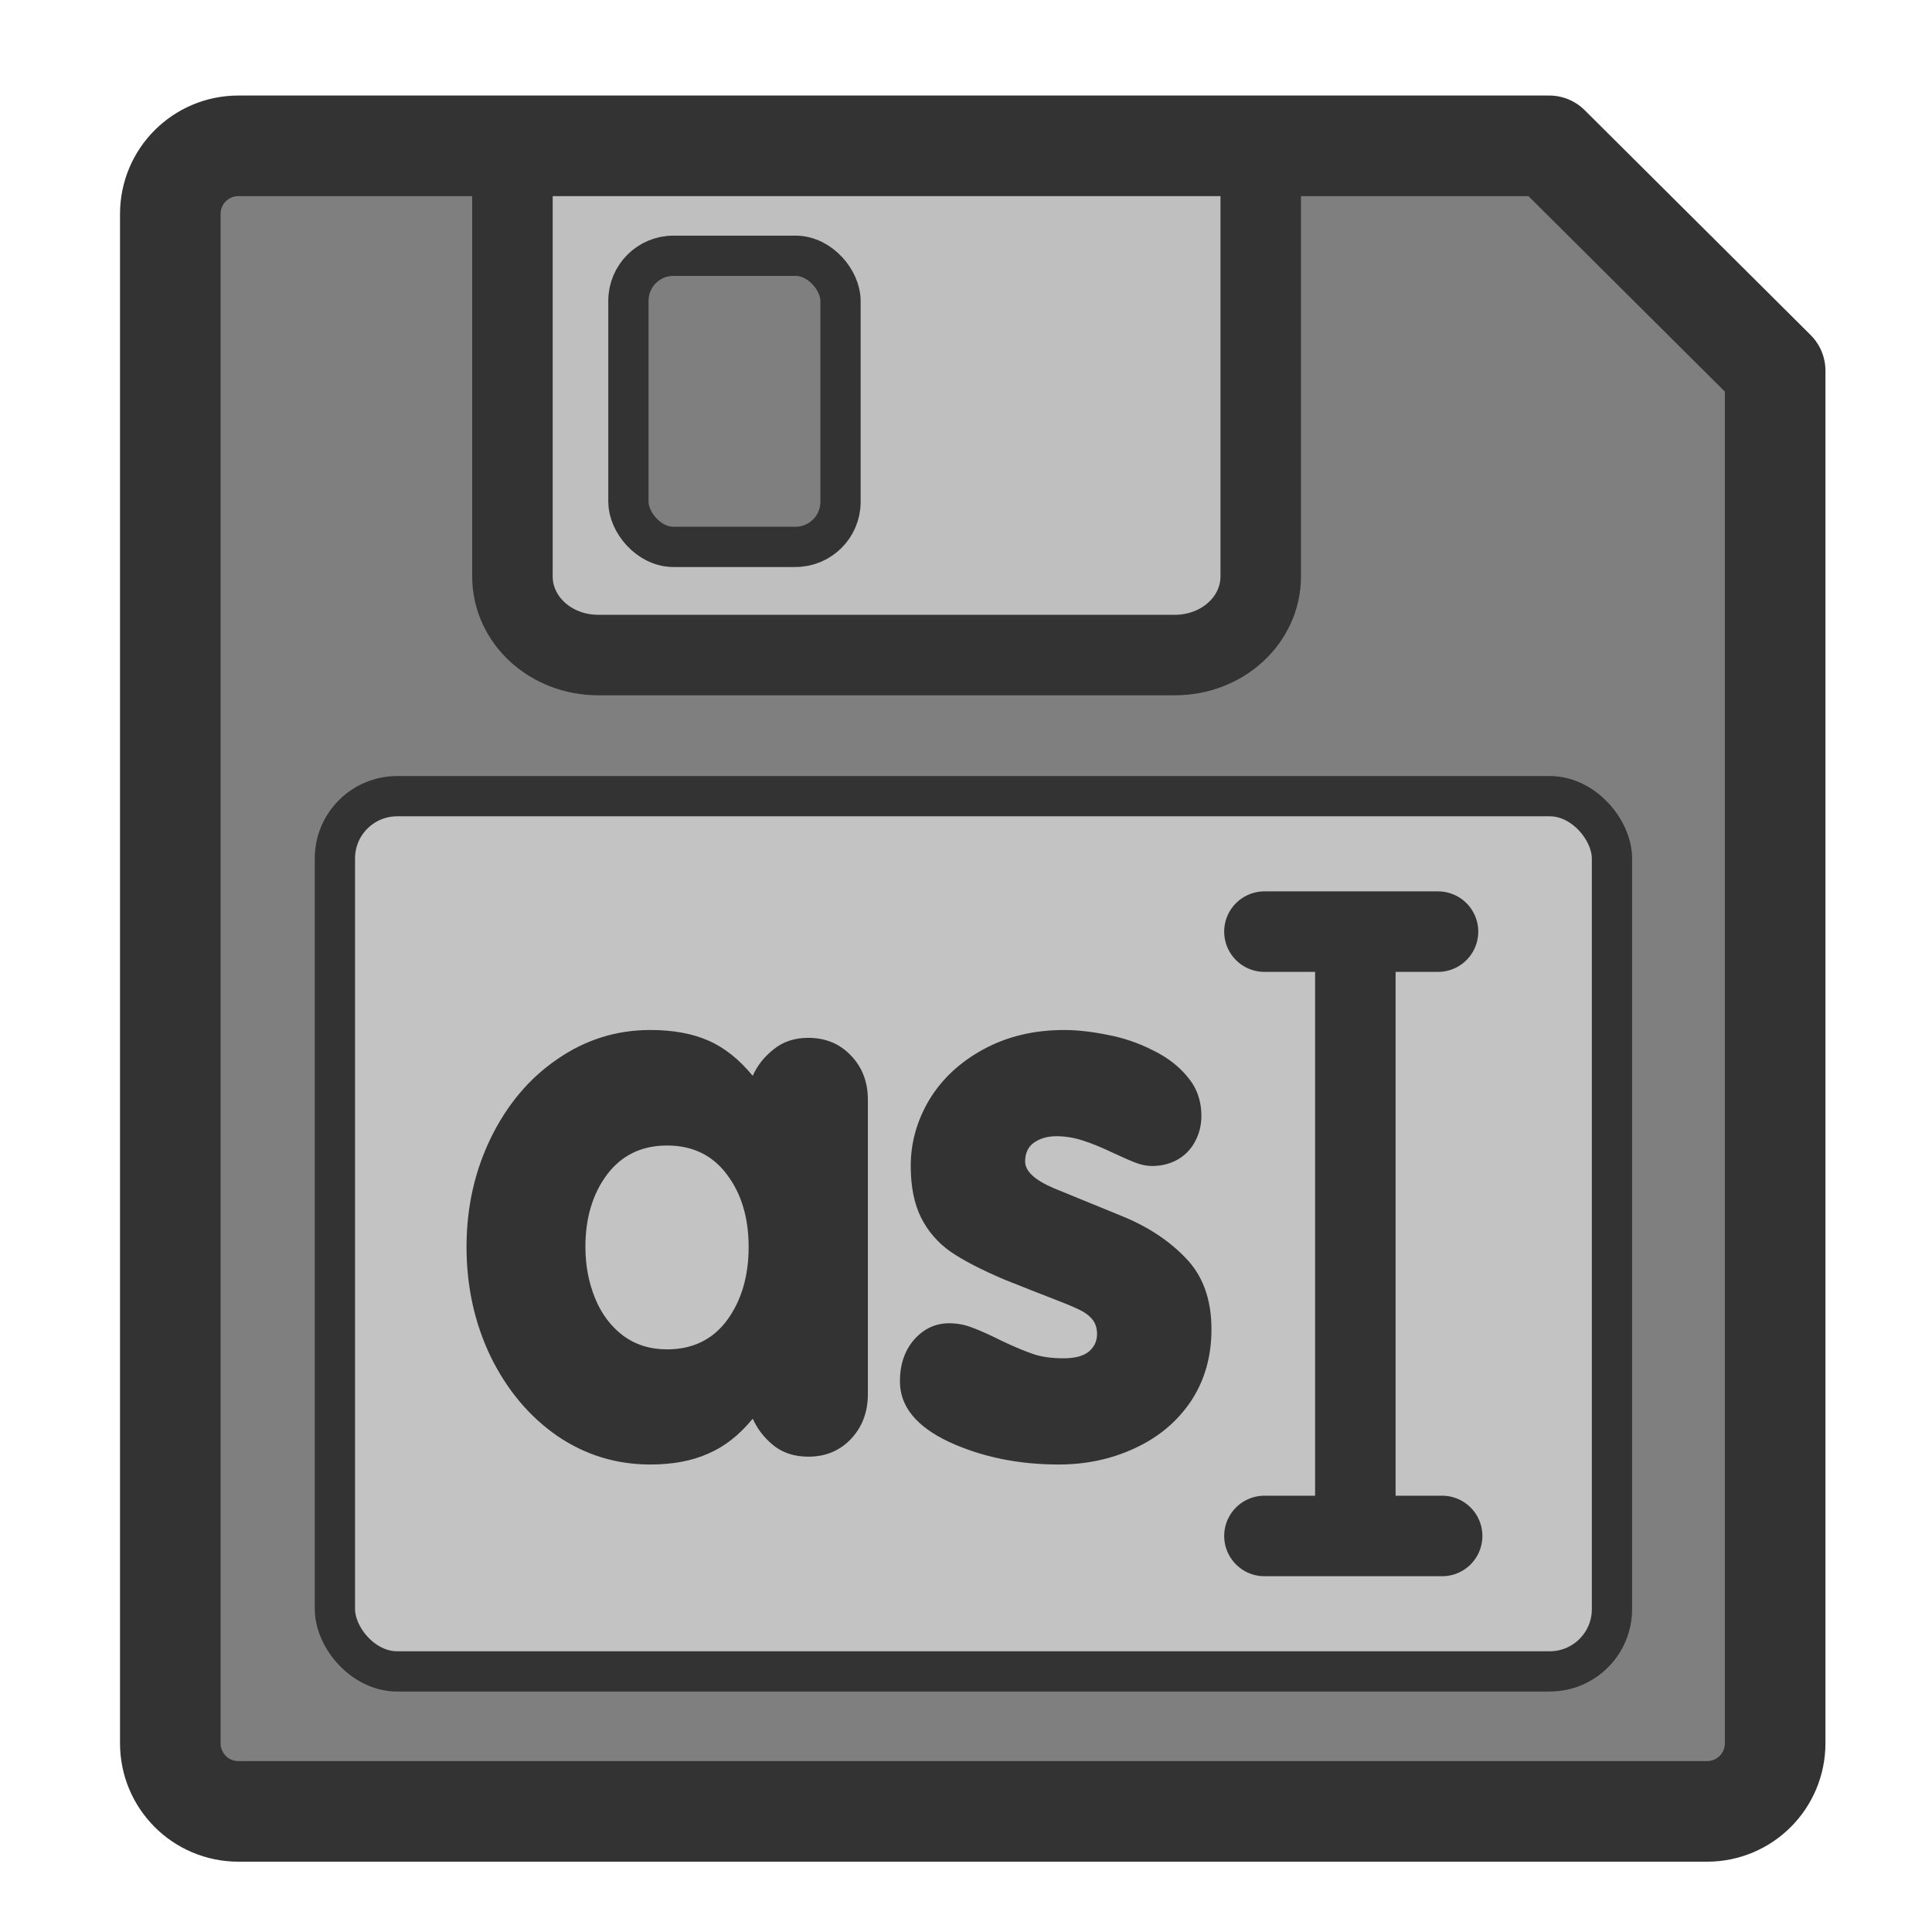
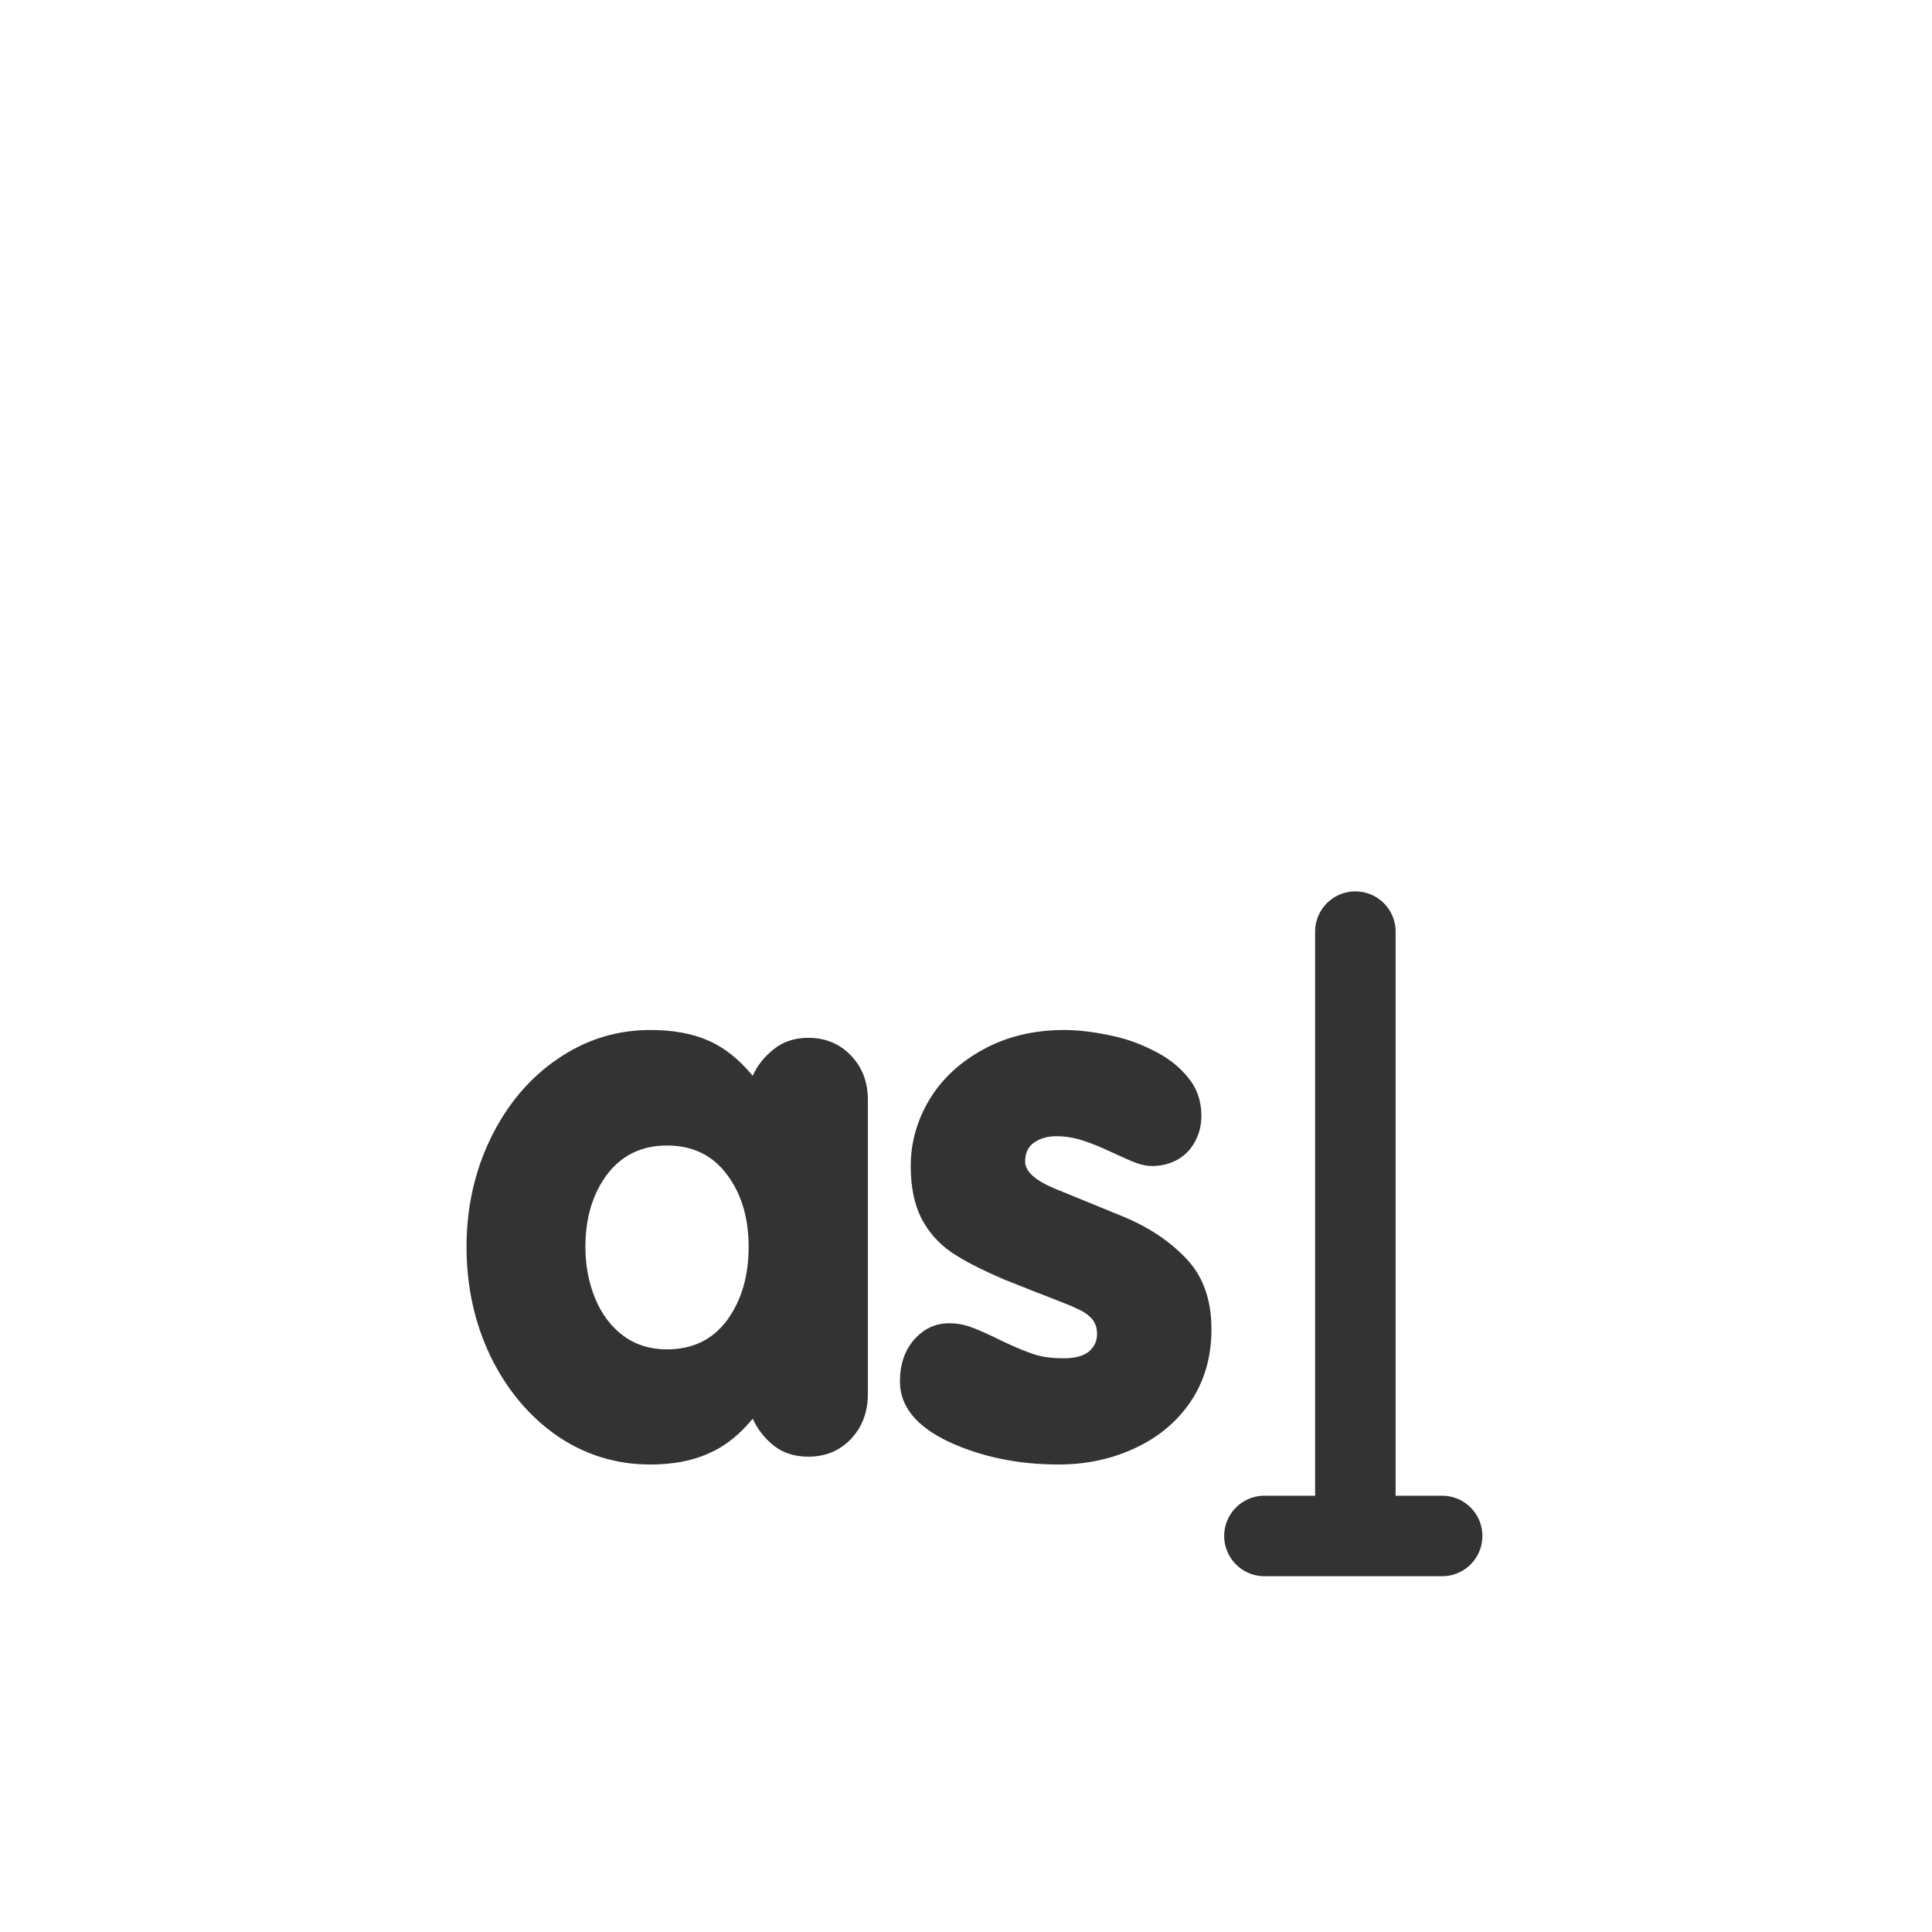
<svg xmlns="http://www.w3.org/2000/svg" xmlns:ns1="http://sodipodi.sourceforge.net/DTD/sodipodi-0.dtd" xmlns:ns2="http://www.inkscape.org/namespaces/inkscape" version="1.0" x="0" y="0" width="60" height="60" id="svg1" ns1:version="0.32" ns2:version="0.38.1" ns1:docname="filesaveas.svg" ns1:docbase="/home/danny/flat/scalable/actions">
  <ns1:namedview id="base" pagecolor="#ffffff" bordercolor="#666666" borderopacity="1.0" ns2:pageopacity="0.0" ns2:pageshadow="2" ns2:zoom="5.6568542" ns2:cx="34.406729" ns2:cy="7.9630813" ns2:window-width="1016" ns2:window-height="685" ns2:window-x="0" ns2:window-y="0" />
  <defs id="defs3" />
-   <path style="font-size:12;fill:#7f7f7f;fill-rule:evenodd;stroke-width:1pt;stroke-linecap:round;stroke-linejoin:round;" d="M 8.375 6.062 C 7.267 6.062 6.375 6.955 6.375 8.062 L 6.375 52.906 C 6.375 54.014 7.267 54.906 8.375 54.906 L 51.437 54.906 C 52.545 54.906 53.437 54.014 53.437 52.906 L 53.437 12.656 L 46.812 6.062 L 8.375 6.062 z " id="path646" transform="matrix(1.059,0,0,1.059,-1.462,-1.891)" />
-   <path style="font-size:12;fill:#bfbfbf;fill-rule:evenodd;stroke:#333333;stroke-width:2.5;stroke-dasharray:none;" d="M 15.914 4.659 L 15.914 17.901 C 15.914 19.254 17.102 20.343 18.579 20.343 L 36.487 20.343 C 37.964 20.343 39.153 19.254 39.153 17.901 L 39.153 4.659 L 15.914 4.659 z " id="path655" ns1:stroke-cmyk="(0 0 0 0.8)" />
-   <rect style="font-size:12;fill:#7f7f7f;fill-rule:evenodd;stroke:#333333;stroke-width:1.25;stroke-dasharray:none;" id="rect656" width="6.587" height="9.041" x="19.516" y="7.943" rx="1.399" ns1:stroke-cmyk="(0 0 0 0.8)" />
-   <path style="font-size:12;fill:none;fill-rule:evenodd;stroke:#333333;stroke-width:2.95;stroke-linecap:round;stroke-linejoin:round;stroke-dasharray:none;" d="M 8.375 6.062 C 7.267 6.062 6.375 6.955 6.375 8.062 L 6.375 52.906 C 6.375 54.014 7.267 54.906 8.375 54.906 L 51.438 54.906 C 52.546 54.906 53.438 54.014 53.438 52.906 L 53.438 12.656 L 46.812 6.062 L 8.375 6.062 z " id="path659" ns1:stroke-cmyk="(0 0 0 0.8)" transform="matrix(1.059,0,0,1.059,-1.462,-1.891)" />
-   <rect style="font-size:12;fill:#d9d9d9;fill-opacity:0.75;fill-rule:evenodd;stroke:#333333;stroke-width:1.25;stroke-linecap:round;stroke-linejoin:round;stroke-dasharray:none;" id="rect731" width="39.66" height="27.181" x="10.401" y="24.726" rx="1.933" ns1:stroke-cmyk="(0 0 0 0.8)" />
-   <path style="fill:none;fill-opacity:0.75;fill-rule:evenodd;stroke:#333333;stroke-width:2.632;stroke-linecap:round;stroke-linejoin:round;stroke-dasharray:none;" d="M 39.734,28.611 L 45.408,28.611 M 42.706,28.611 L 42.706,47.847 M 39.734,48.367 L 45.543,48.367" id="path862" ns1:nodetypes="cccccc" ns1:stroke-cmyk="(0.0000000 0.0000000 0.0000000 0.80000001)" transform="matrix(0.95,0,0,0.95,1.521,1.752)" />
+   <path style="fill:none;fill-opacity:0.75;fill-rule:evenodd;stroke:#333333;stroke-width:2.632;stroke-linecap:round;stroke-linejoin:round;stroke-dasharray:none;" d="M 39.734,28.611 M 42.706,28.611 L 42.706,47.847 M 39.734,48.367 L 45.543,48.367" id="path862" ns1:nodetypes="cccccc" ns1:stroke-cmyk="(0.0000000 0.0000000 0.0000000 0.80000001)" transform="matrix(0.95,0,0,0.95,1.521,1.752)" />
  <path style="font-size:12;font-weight:900;fill:#333333;stroke-width:1pt;font-family:VAG Rounded Black SSi;" d="M 27.818,43.315 C 27.818,42.762 27.972,42.308 28.281,41.95 C 28.597,41.593 28.979,41.414 29.426,41.414 C 29.694,41.414 29.95,41.463 30.193,41.56 C 30.437,41.65 30.762,41.796 31.168,41.999 C 31.582,42.194 31.923,42.336 32.191,42.425 C 32.459,42.515 32.784,42.559 33.166,42.559 C 33.539,42.559 33.815,42.486 33.994,42.34 C 34.173,42.186 34.262,41.995 34.262,41.768 C 34.262,41.564 34.205,41.398 34.092,41.268 C 33.978,41.138 33.828,41.033 33.641,40.951 C 33.454,40.862 33.19,40.752 32.849,40.622 C 32.508,40.492 31.972,40.281 31.241,39.989 C 30.477,39.664 29.889,39.359 29.474,39.075 C 29.06,38.783 28.739,38.413 28.512,37.967 C 28.285,37.512 28.171,36.947 28.171,36.273 C 28.171,35.51 28.374,34.787 28.78,34.105 C 29.194,33.423 29.783,32.874 30.546,32.46 C 31.318,32.038 32.199,31.827 33.19,31.827 C 33.612,31.827 34.083,31.88 34.603,31.985 C 35.123,32.083 35.614,32.249 36.077,32.485 C 36.548,32.712 36.93,33.004 37.222,33.362 C 37.523,33.719 37.673,34.141 37.673,34.629 C 37.673,34.945 37.6,35.234 37.454,35.494 C 37.316,35.745 37.121,35.94 36.869,36.078 C 36.625,36.208 36.353,36.273 36.053,36.273 C 35.89,36.273 35.712,36.237 35.517,36.164 C 35.33,36.091 35.062,35.973 34.713,35.81 C 34.372,35.648 34.059,35.522 33.775,35.433 C 33.491,35.343 33.21,35.299 32.934,35.299 C 32.65,35.299 32.406,35.368 32.203,35.506 C 32.008,35.644 31.911,35.851 31.911,36.127 C 31.911,36.444 32.228,36.736 32.861,37.004 C 33.495,37.264 34.23,37.565 35.066,37.906 C 35.911,38.247 36.609,38.706 37.161,39.282 C 37.722,39.859 38.002,40.635 38.002,41.609 C 38.002,42.503 37.779,43.286 37.332,43.96 C 36.885,44.626 36.276,45.138 35.505,45.495 C 34.741,45.853 33.909,46.031 33.007,46.031 C 31.684,46.031 30.486,45.784 29.414,45.288 C 28.35,44.785 27.818,44.127 27.818,43.315 z M 26.77,34.105 L 26.77,43.729 C 26.77,44.314 26.587,44.801 26.222,45.191 C 25.856,45.581 25.389,45.775 24.821,45.775 C 24.374,45.775 23.996,45.654 23.688,45.41 C 23.387,45.166 23.16,44.874 23.006,44.533 C 22.567,45.069 22.08,45.451 21.544,45.678 C 21.016,45.914 20.386,46.031 19.656,46.031 C 18.543,46.031 17.528,45.719 16.61,45.093 C 15.7,44.46 14.978,43.599 14.442,42.511 C 13.914,41.414 13.65,40.216 13.65,38.917 C 13.65,37.634 13.914,36.448 14.442,35.36 C 14.978,34.263 15.704,33.402 16.622,32.777 C 17.54,32.144 18.551,31.827 19.656,31.827 C 20.395,31.827 21.024,31.94 21.544,32.168 C 22.072,32.395 22.559,32.781 23.006,33.325 C 23.152,32.992 23.379,32.704 23.688,32.46 C 23.996,32.208 24.374,32.083 24.821,32.083 C 25.389,32.083 25.856,32.278 26.222,32.667 C 26.587,33.049 26.77,33.528 26.77,34.105 z M 20.204,35.603 C 19.375,35.603 18.722,35.92 18.242,36.554 C 17.771,37.187 17.536,37.975 17.536,38.917 C 17.536,39.518 17.641,40.078 17.853,40.598 C 18.064,41.11 18.368,41.516 18.766,41.816 C 19.172,42.117 19.651,42.267 20.204,42.267 C 21.04,42.267 21.694,41.95 22.165,41.317 C 22.636,40.675 22.872,39.875 22.872,38.917 C 22.872,37.967 22.636,37.179 22.165,36.554 C 21.694,35.92 21.04,35.603 20.204,35.603 z " id="path854" transform="matrix(0.95,0,0,0.95,1.521,1.752)" />
</svg>